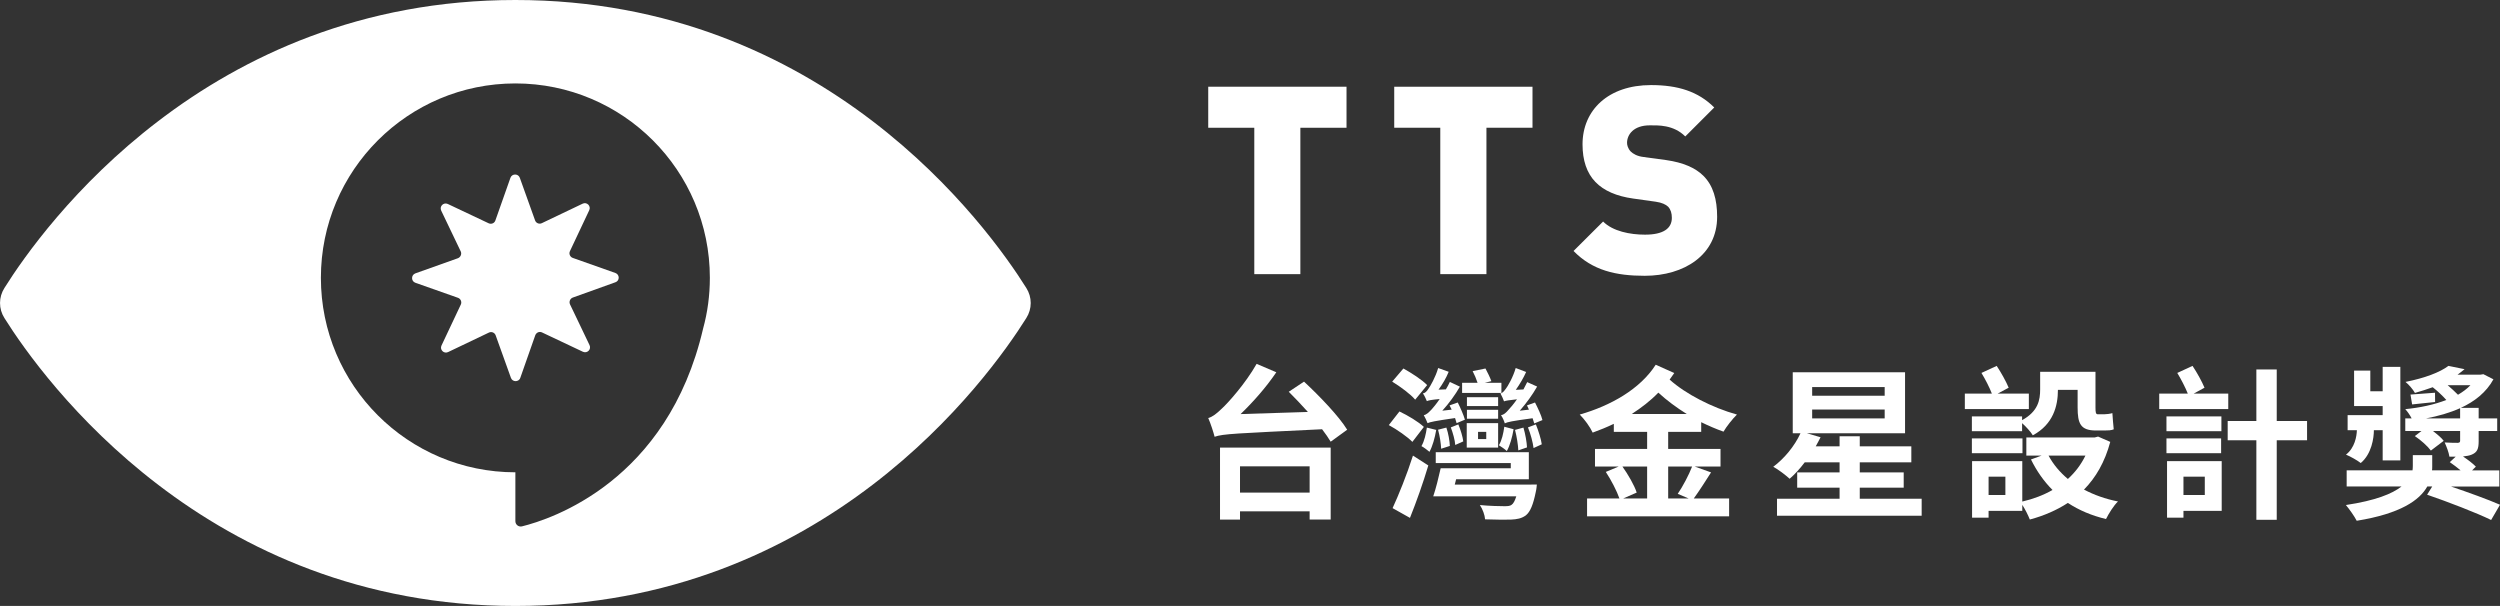
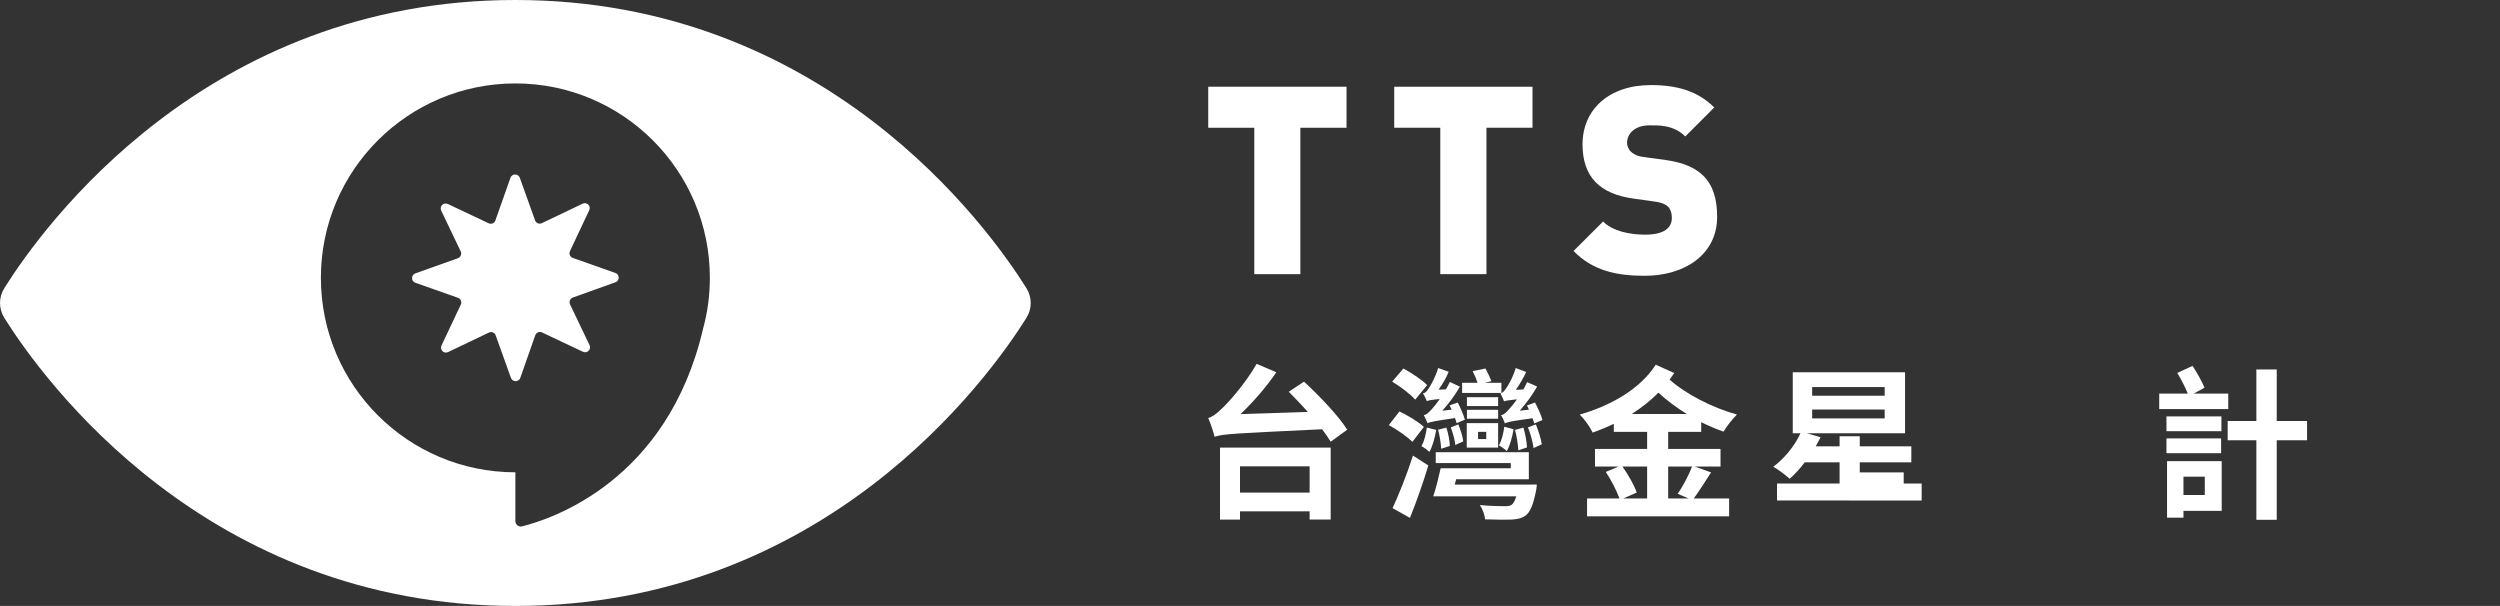
<svg xmlns="http://www.w3.org/2000/svg" version="1.1" id="圖層_1" x="0px" y="0px" viewBox="0 0 258.89 62.75" style="enable-background:new 0 0 258.89 62.75;" xml:space="preserve">
  <rect x="0" y="0" width="258.89" height="62.75" fill="#333333" stroke="none" />
  <style type="text/css">
	.st0{fill:#FFFFFF;}
</style>
  <g>
    <g>
      <path class="st0" d="M106.28,29.82C102.3,23.47,85.39,0,53.37,0C21.36,0,4.44,23.47,0.46,29.82c-0.61,0.96-0.61,2.16,0,3.12    c3.98,6.34,20.9,29.81,52.91,29.81c32.01,0,48.93-23.47,52.91-29.81C106.89,31.98,106.89,30.78,106.28,29.82z M72.81,34.03    c-3.68,15.83-15.76,19.74-18.76,20.48c-0.35,0.08-0.68-0.18-0.68-0.54v-5.06c-11.12,0-20.14-9.01-20.14-20.14    c0-11.12,9.02-20.13,20.14-20.13c11.12,0,20.14,9.01,20.14,20.13C73.51,30.59,73.27,32.36,72.81,34.03z" />
      <g>
        <path class="st0" d="M63.73,29.23l-4.4,1.58c-0.29,0.1-0.43,0.43-0.3,0.71c0.19,0.4,0.48,1.01,0.8,1.67     c0.41,0.86,0.87,1.81,1.22,2.55c0.21,0.44-0.24,0.89-0.68,0.69c-1.32-0.63-3.31-1.57-4.23-2c-0.28-0.14-0.6,0-0.71,0.29     l-1.55,4.41c-0.08,0.24-0.3,0.35-0.51,0.34c-0.19-0.01-0.38-0.12-0.46-0.34l-1.58-4.4c-0.1-0.29-0.43-0.42-0.7-0.29     c-0.93,0.44-2.91,1.39-4.23,2.02c-0.43,0.21-0.89-0.25-0.68-0.68c0.62-1.33,1.56-3.31,2-4.24c0.13-0.27-0.01-0.6-0.29-0.7     l-4.42-1.56c-0.45-0.16-0.45-0.8,0-0.97l4.41-1.57c0.28-0.11,0.42-0.44,0.29-0.71l-2.02-4.22c-0.21-0.44,0.24-0.89,0.68-0.69     l4.23,2c0.28,0.13,0.6,0,0.7-0.29c0.35-0.97,1.08-3.04,1.56-4.42c0.16-0.45,0.81-0.45,0.97,0l1.58,4.41     c0.1,0.29,0.43,0.42,0.7,0.29l4.23-2.02c0.43-0.21,0.89,0.25,0.68,0.68c-0.62,1.32-1.56,3.31-2,4.24c-0.13,0.27,0.01,0.6,0.3,0.7     l4.41,1.56C64.18,28.43,64.19,29.07,63.73,29.23z" />
      </g>
    </g>
    <g>
      <g>
        <path class="st0" d="M125.12,8.98v4.25h4.77v15.16h4.77V13.23h4.78V8.98H125.12z" />
        <path class="st0" d="M144.38,8.98v4.25h4.77v15.16h4.78V13.23h4.77V8.98H144.38z" />
        <path class="st0" d="M176.38,18.19c-0.82-0.81-2.08-1.36-3.82-1.61l-2.35-0.32c-0.68-0.08-1.09-0.33-1.34-0.57     c-0.29-0.31-0.38-0.66-0.38-0.9c0-0.85,0.68-1.81,2.35-1.81c0.84,0,2.45-0.08,3.68,1.15l3-3c-1.66-1.66-3.76-2.32-6.55-2.32     c-4.42,0-7.09,2.59-7.09,6.14c0,1.66,0.44,2.97,1.34,3.9c0.87,0.9,2.18,1.47,3.9,1.71l2.35,0.33c0.62,0.09,1.03,0.28,1.28,0.52     c0.27,0.3,0.38,0.68,0.38,1.15c0,1.11-0.9,1.74-2.78,1.74c-1.56,0-3.33-0.35-4.34-1.36l-3.06,3.05c1.97,2.02,4.4,2.57,7.37,2.57     c4.09,0,7.5-2.16,7.5-6.11C177.82,20.65,177.41,19.2,176.38,18.19z" />
      </g>
    </g>
    <g>
      <path class="st0" d="M126.34,46.35v7.46h2.07v-0.86h7.21v0.85h2.18v-7.45H126.34z M135.62,51.01h-7.21v-2.72h7.21V51.01z     M135.04,39.52l-1.58,1.05c0.63,0.63,1.31,1.34,1.98,2.09l-6.97,0.22c1.29-1.24,2.63-2.75,3.7-4.33l-2.04-0.87    c-1.15,2.04-3.01,4.1-3.6,4.63c-0.56,0.54-0.97,0.86-1.41,0.98c0.24,0.53,0.56,1.53,0.66,1.94c0.9-0.31,2.11-0.34,11.13-0.78    c0.36,0.47,0.67,0.92,0.89,1.29l1.71-1.24C138.63,43.07,136.61,40.98,135.04,39.52z" />
      <path class="st0" d="M159.05,43.95l-0.82,0.31c0.27,0.66,0.51,1.56,0.58,2.14l0.85-0.39C159.59,45.48,159.32,44.62,159.05,43.95z     M157.76,44.28l-0.87,0.24c0.18,0.68,0.32,1.58,0.34,2.12l0.9-0.31C158.11,45.82,157.96,44.94,157.76,44.28z M158.96,41.68    l-0.83,0.3c0.07,0.14,0.14,0.29,0.2,0.44l-0.95,0.11c0.68-0.77,1.33-1.67,1.8-2.5l-1.03-0.46c-0.12,0.25-0.26,0.51-0.39,0.76    l-0.79,0.04c0.41-0.58,0.8-1.24,1.07-1.85l-1.08-0.41c-0.26,0.93-0.85,1.95-1.04,2.17c-0.19,0.26-0.34,0.43-0.54,0.46    c0.13,0.24,0.32,0.65,0.37,0.82c0.19-0.07,0.49-0.12,1.34-0.21c-0.35,0.5-0.69,0.9-0.85,1.06c-0.29,0.35-0.52,0.54-0.8,0.59    c0.16,0.22,0.34,0.65,0.39,0.84c0.28-0.14,0.72-0.24,2.88-0.53c0.07,0.2,0.13,0.39,0.17,0.54l0.85-0.35    C159.61,43,159.25,42.25,158.96,41.68z M155.78,44.19c-0.1,0.7-0.25,1.4-0.56,1.92c0.24,0.14,0.65,0.43,0.82,0.6    c0.32-0.56,0.56-1.43,0.7-2.26L155.78,44.19z M151.91,42.44v0.92h3.23v-0.92H151.91z M151.91,41.13v0.92h3.23v-0.92H151.91z     M151.89,43.82v2.53h3.25v-2.53H151.89z M153.91,45.47h-0.85v-0.75h0.85V45.47z M153.76,39.64l0.68-0.17    c-0.12-0.34-0.39-0.9-0.61-1.31l-1.33,0.27c0.19,0.36,0.39,0.83,0.51,1.21h-1.6v1.05h4.07v-1.05H153.76z M151.02,43.95l-0.78,0.31    c0.22,0.58,0.43,1.33,0.46,1.82l0.83-0.37C151.48,45.26,151.26,44.52,151.02,43.95z M149.78,44.28l-0.86,0.22    c0.18,0.64,0.3,1.46,0.32,1.97l0.9-0.29C150.12,45.67,149.99,44.89,149.78,44.28z M150.65,50.18l0.14-0.55h7.53v-2.8h-9.64v1.12    h7.77v0.54h-7.26c-0.21,0.95-0.5,2.11-0.77,2.91h8.6c-0.15,0.48-0.3,0.75-0.49,0.88c-0.17,0.12-0.37,0.14-0.73,0.14    c-0.41,0-1.55-0.02-2.55-0.12c0.29,0.43,0.51,1.04,0.54,1.48c1.06,0.03,2.08,0.05,2.64,0.03c0.68-0.03,1.14-0.12,1.58-0.44    c0.46-0.37,0.77-1.12,1.04-2.48c0.06-0.22,0.1-0.71,0.1-0.71H150.65z M150.96,41.68l-0.85,0.3c0.06,0.14,0.15,0.29,0.22,0.44    l-0.97,0.11c0.7-0.77,1.34-1.65,1.82-2.49l-1.04-0.49c-0.12,0.26-0.25,0.51-0.41,0.77l-0.76,0.03c0.42-0.58,0.8-1.22,1.05-1.85    l-1.09-0.39c-0.25,0.91-0.83,1.92-1.02,2.17c-0.17,0.26-0.34,0.43-0.56,0.46c0.16,0.21,0.34,0.63,0.41,0.8    c0.17-0.08,0.46-0.14,1.33-0.22c-0.36,0.53-0.7,0.93-0.85,1.09c-0.31,0.32-0.53,0.54-0.8,0.58c0.13,0.23,0.34,0.66,0.39,0.83    c0.27-0.12,0.71-0.22,2.85-0.53c0.07,0.21,0.12,0.38,0.16,0.53l0.86-0.36C151.57,42.99,151.24,42.24,150.96,41.68z M147.76,44.28    c-0.1,0.68-0.25,1.37-0.56,1.92c0.24,0.12,0.63,0.42,0.83,0.59c0.31-0.56,0.56-1.44,0.7-2.27L147.76,44.28z M146.32,47.18    c-0.63,1.98-1.5,4.12-2.11,5.44l1.8,1.01c0.66-1.65,1.36-3.61,1.9-5.43L146.32,47.18z M145.33,38.16l-1.16,1.36    c0.85,0.52,1.92,1.31,2.38,1.87l1.24-1.51C147.27,39.33,146.16,38.62,145.33,38.16z M144.92,42.61l-1.1,1.41    c0.85,0.46,1.95,1.23,2.44,1.74l1.19-1.55C146.89,43.68,145.79,43.02,144.92,42.61z" />
      <path class="st0" d="M177.19,48.92l-1.7-0.61h2.68v-1.82h-5.42v-1.77h3.42v-1c0.76,0.37,1.54,0.71,2.31,0.98    c0.3-0.52,0.93-1.32,1.39-1.77c-2.55-0.71-5.3-2.12-6.97-3.62c0.17-0.23,0.33-0.46,0.48-0.68l-1.92-0.86    c-1.62,2.53-4.68,4.25-7.87,5.16c0.51,0.51,1.07,1.28,1.34,1.87c0.75-0.27,1.48-0.57,2.19-0.91v0.83h3.45v1.77h-5.4v1.82h2.46    l-1.34,0.56c0.56,0.85,1.14,1.97,1.41,2.75h-3.35v1.85h14.71v-1.85h-3.66C175.93,50.89,176.59,49.87,177.19,48.92z M170.57,51.62    h-2.48l1.4-0.61c-0.24-0.75-0.89-1.87-1.48-2.7h2.56V51.62z M168.98,42.87c1-0.65,1.93-1.36,2.75-2.21    c0.87,0.8,1.87,1.54,2.94,2.21H168.98z M174.87,51.62h-2.12v-3.31h2.48c-0.34,0.88-0.97,2.07-1.49,2.83L174.87,51.62z" />
-       <path class="st0" d="M192.59,51.65V50.5h4.55v-1.58h-4.55v-1.04h5.34v-1.66h-5.34v-1.04h-2.09v1.04h-2.47    c0.19-0.33,0.34-0.63,0.5-0.94l-1.41-0.41h10.16v-6.32h-11.63v6.32h0.8c-0.61,1.33-1.68,2.62-2.82,3.47    c0.49,0.25,1.31,0.88,1.7,1.24c0.53-0.46,1.07-1.05,1.56-1.7h3.61v1.04h-4.39v1.58h4.39v1.15h-6.48v1.76H199v-1.76H192.59z     M187.66,40.08h7.51v0.9h-7.51V40.08z M187.66,42.41h7.51v0.92h-7.51V42.41z" />
-       <path class="st0" d="M215.81,50.7c1.22-1.24,2.16-2.85,2.72-4.94l-1.26-0.55l-0.34,0.09h-7.09v1.88h1.58l-1.1,0.4    c0.59,1.2,1.34,2.27,2.23,3.16c-0.94,0.54-1.99,0.93-3.13,1.2v-4.19h-5.2v5.86h1.71V52.9h3.49v-0.62    c0.31,0.48,0.61,1.09,0.78,1.52c1.46-0.39,2.79-0.97,3.94-1.72c1.14,0.75,2.45,1.31,3.95,1.67c0.27-0.55,0.81-1.42,1.24-1.82    C218.02,51.67,216.85,51.25,215.81,50.7z M207.67,51.26h-1.74v-1.9h1.74V51.26z M212.14,47.18h3.82    c-0.46,0.94-1.07,1.74-1.82,2.42C213.31,48.9,212.63,48.1,212.14,47.18z M204.2,45.4v1.53h5.24V45.4H204.2z M218.75,42.78    c-0.22,0.07-0.59,0.12-0.83,0.12h-0.68c-0.21,0-0.24-0.2-0.24-0.7v-3.7h-5.73v1.82c0,1.1-0.2,2.27-1.87,3.19v-0.39h-5.2v1.53h5.2    v-0.83c0.39,0.34,0.92,0.93,1.11,1.26c2.12-1.14,2.6-3.05,2.6-4.7v-0.01h2.04v1.82c0,1.68,0.3,2.39,1.9,2.39h0.89    c0.34,0,0.71-0.01,0.95-0.12C218.84,43.99,218.78,43.29,218.75,42.78z M206.87,40.76l1.14-0.61c-0.26-0.63-0.78-1.57-1.24-2.26    l-1.58,0.73c0.39,0.64,0.83,1.49,1.08,2.14h-2.8v1.6h6.63v-1.6H206.87z" />
+       <path class="st0" d="M192.59,51.65V50.5h4.55v-1.58h-4.55v-1.04h5.34v-1.66h-5.34v-1.04h-2.09v1.04h-2.47    c0.19-0.33,0.34-0.63,0.5-0.94l-1.41-0.41h10.16v-6.32h-11.63v6.32h0.8c-0.61,1.33-1.68,2.62-2.82,3.47    c0.49,0.25,1.31,0.88,1.7,1.24c0.53-0.46,1.07-1.05,1.56-1.7h3.61v1.04h-4.39h4.39v1.15h-6.48v1.76H199v-1.76H192.59z     M187.66,40.08h7.51v0.9h-7.51V40.08z M187.66,42.41h7.51v0.92h-7.51V42.41z" />
      <path class="st0" d="M235.77,43.6v-5.34h-2.11v5.34h-2.97v1.99h2.97v8.24h2.11v-8.24h3.14V43.6H235.77z M224.41,47.75v5.86h1.7    V52.9h3.96v-5.15H224.41z M228.32,51.26h-2.21v-1.9h2.21V51.26z M224.35,45.4v1.53h5.66V45.4H224.35z M224.35,43.12v1.53h5.69    v-1.53H224.35z M227.17,40.76l1.12-0.61c-0.26-0.63-0.78-1.57-1.24-2.26l-1.58,0.73c0.39,0.64,0.83,1.49,1.09,2.14h-2.96v1.6h7.15    v-1.6H227.17z" />
-       <path class="st0" d="M252.16,40.67c-0.99,0.07-1.82,0.14-2.54,0.19l0.17,1.02c0.77-0.08,1.55-0.17,2.38-0.25L252.16,40.67z     M246.74,37.99v2.53h-1.28v-2.14h-1.68v3.67h2.96v0.94h-3.63v1.56h0.96c-0.02,0.63-0.21,1.82-1.13,2.53    c0.46,0.19,1.19,0.6,1.53,0.87c1.13-0.94,1.36-2.6,1.36-3.4h0.91v3.13h1.83v-9.69H246.74z M253.81,50.38h5.01v-1.67H256l0.39-0.39    c-0.31-0.32-0.82-0.71-1.33-1.05c0.36-0.04,0.67-0.09,0.9-0.19c0.57-0.24,0.72-0.59,0.72-1.39v-1.06h1.92v-1.3h-1.92v-1.09h-1.85    c1.44-0.67,2.63-1.6,3.38-2.96l-1.04-0.53l-0.32,0.05h-2.36c0.25-0.18,0.49-0.37,0.73-0.57l-1.67-0.34    c-0.88,0.66-2.41,1.25-4.45,1.66c0.32,0.24,0.78,0.78,0.98,1.14c0.67-0.19,1.29-0.39,1.84-0.59c0.51,0.4,1.04,0.9,1.41,1.32    c-1.26,0.49-2.72,0.8-4.25,0.95c0.22,0.24,0.49,0.62,0.66,0.96h-0.66v1.3h1.68l-0.69,0.53c0.62,0.41,1.34,1.06,1.66,1.5l1.33-1.01    c-0.24-0.32-0.68-0.68-1.12-1.02h2.82v0.99c0,0.17-0.05,0.22-0.24,0.24c-0.19,0-0.82,0-1.36-0.04c0.2,0.45,0.42,1.01,0.49,1.47    h0.65l-0.61,0.57c0.35,0.24,0.76,0.55,1.12,0.85h-2.96c0.02-0.13,0.02-0.25,0.02-0.39v-1.19h-2.01v1.12    c0,0.16-0.01,0.31-0.03,0.46h-6.82v1.67h5.68c-0.97,0.76-2.7,1.46-5.76,1.92c0.37,0.44,0.88,1.16,1.12,1.63    c4.52-0.73,6.51-2.12,7.31-3.55h0.51l-0.53,0.85c2.13,0.73,5.15,1.89,6.63,2.62l0.92-1.58C257.68,51.74,255.62,50.99,253.81,50.38    z M254.76,43.33h-3.54c1.28-0.24,2.47-0.58,3.54-1.06V43.33z M254.54,40.88c-0.33-0.33-0.7-0.68-1.07-0.99h2.36    C255.47,40.27,255.03,40.59,254.54,40.88z" />
    </g>
  </g>
</svg>